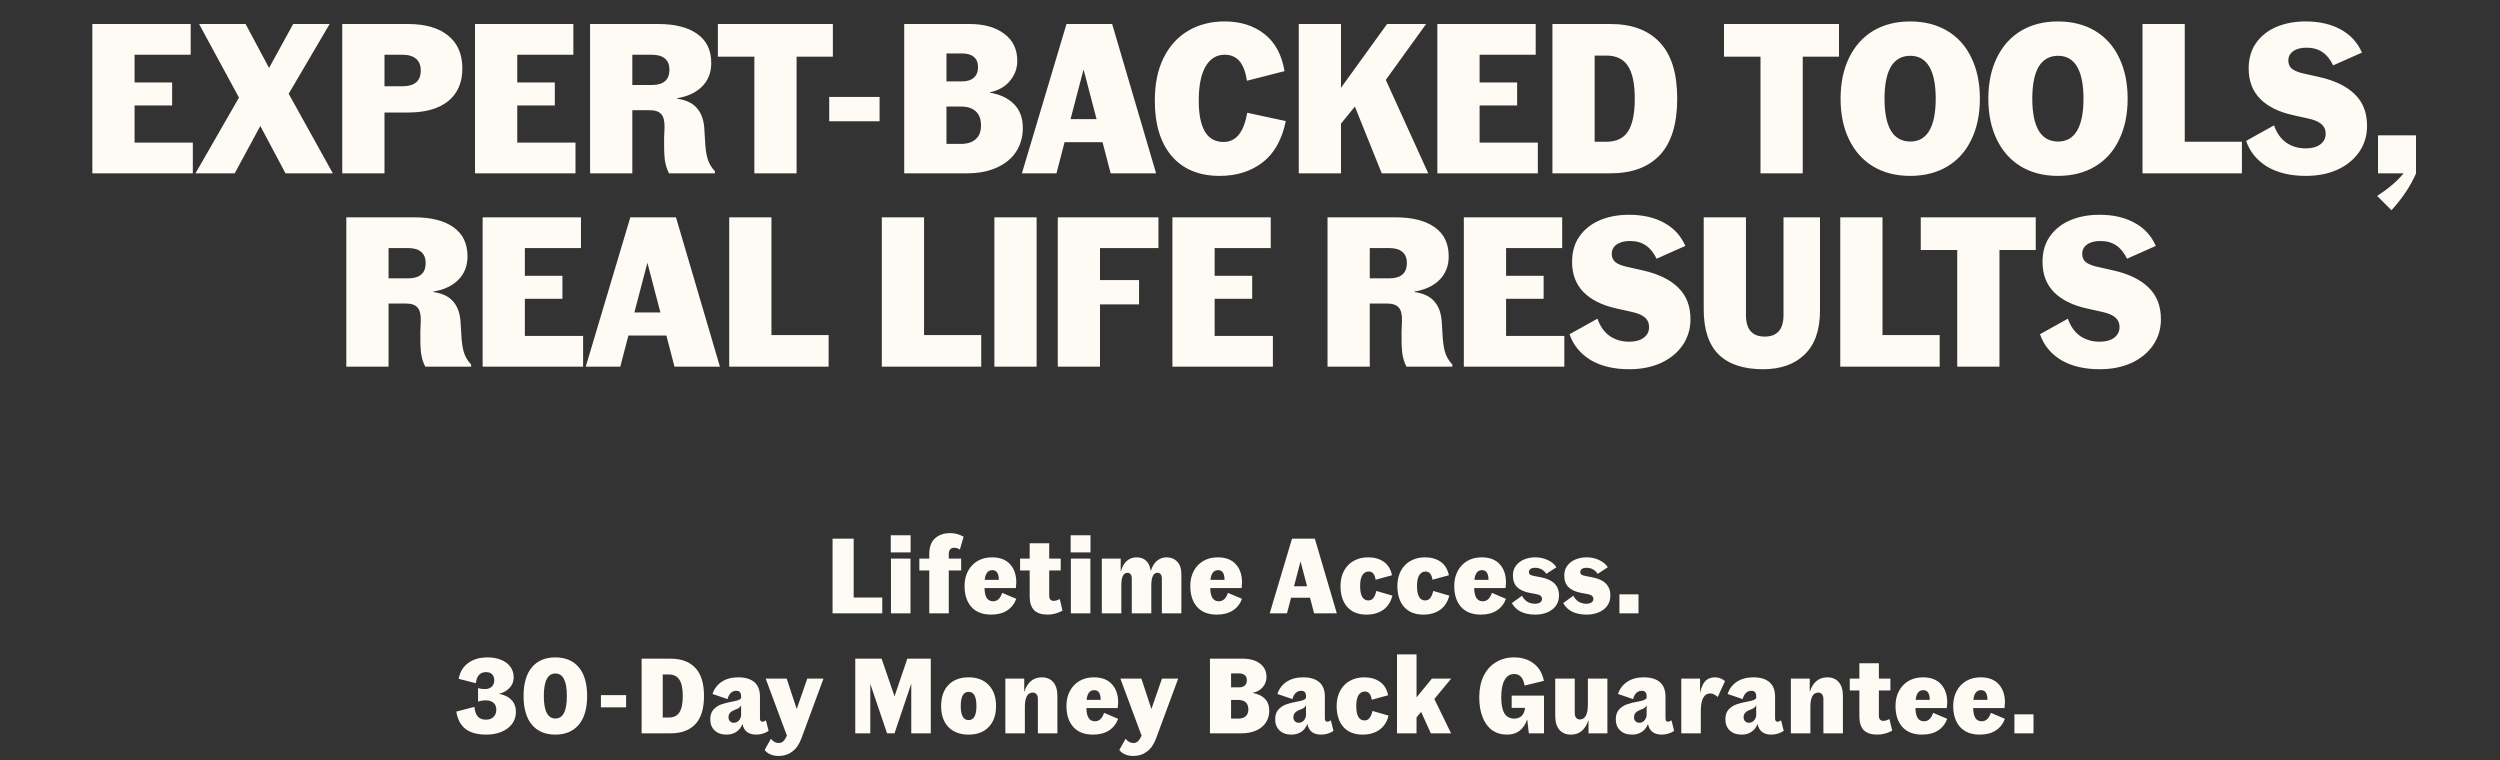
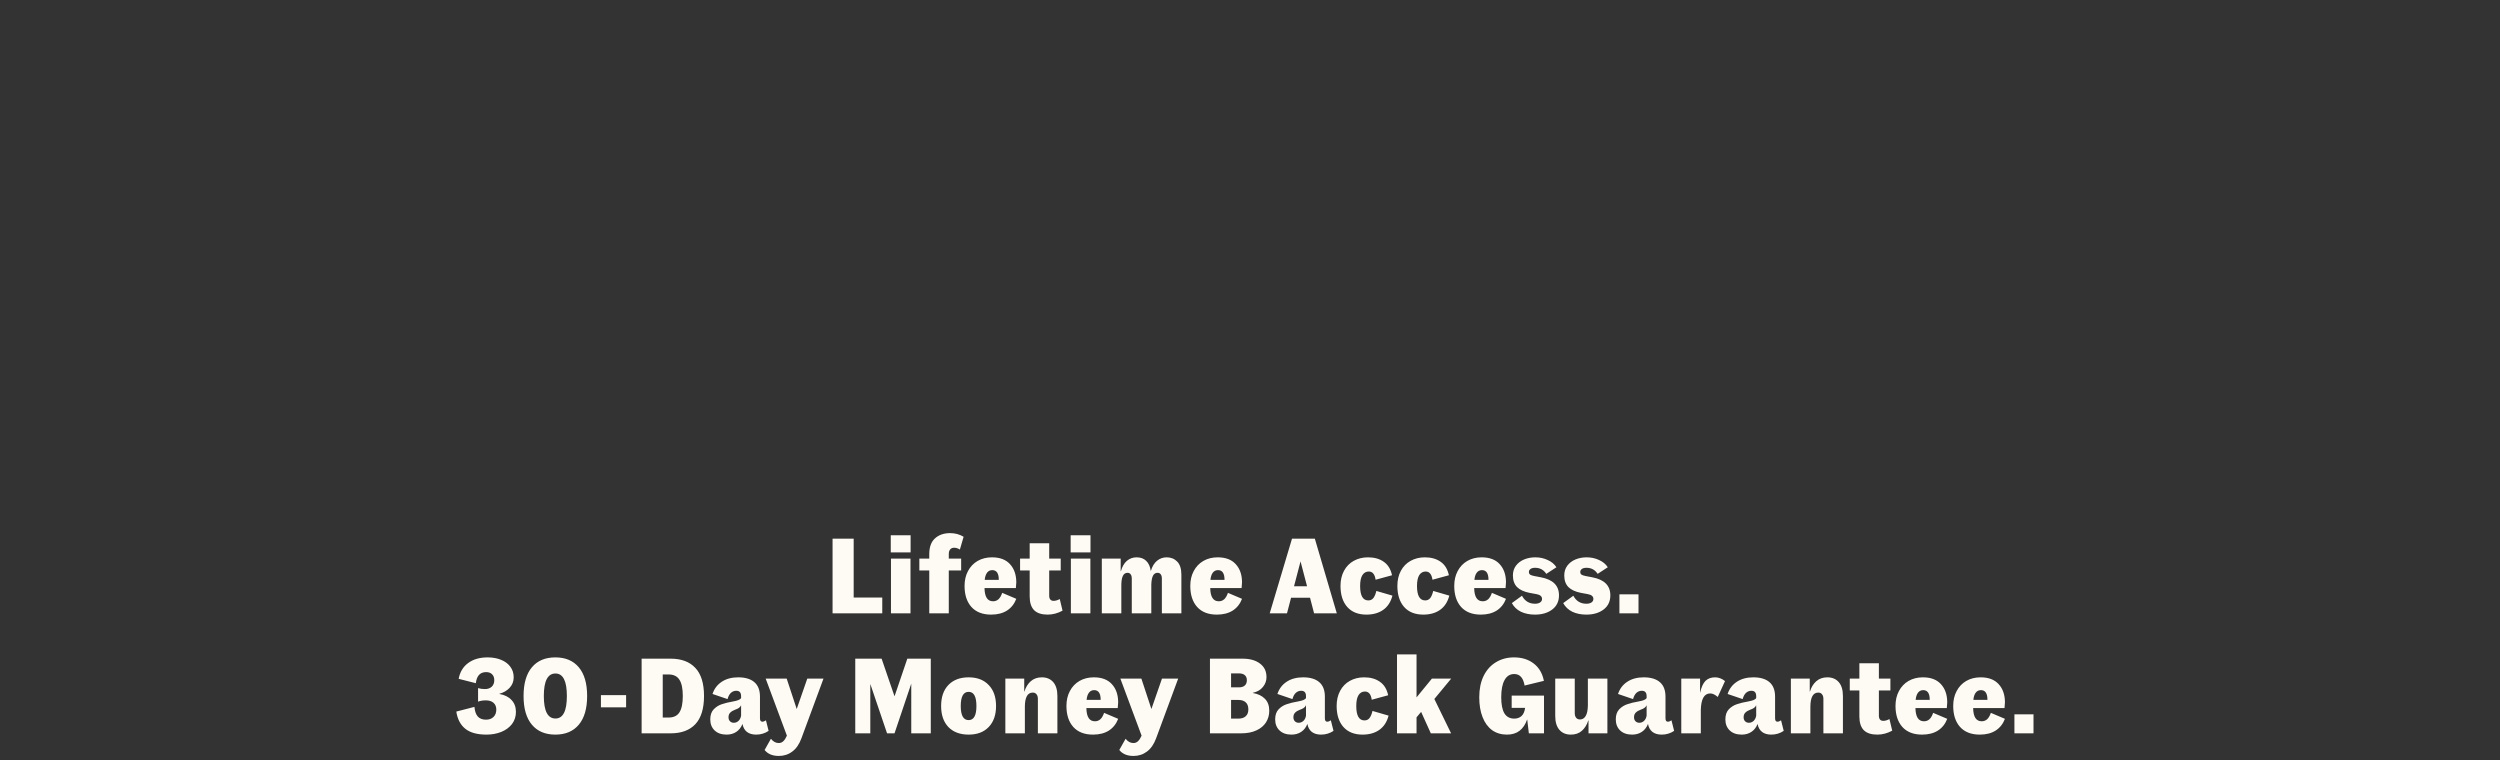
<svg xmlns="http://www.w3.org/2000/svg" fill="none" viewBox="0 0 375 114" height="114" width="375">
  <rect x="0" y="0" width="375" height="114" fill="#333333" stroke="none" />
-   <path fill="#FEFBF5" d="M28.924 21.392V26H13.852V3.6H28.604V8.208H20.188V12.368H25.82V15.824H20.188V21.392H28.924ZM42.823 26L39.047 18.896L35.207 26H29.319L35.847 14.64L29.863 3.6H36.839L40.359 10.192L43.975 3.6H49.447L43.303 14.064L49.927 26H42.823ZM61.162 3.6C63.786 3.6 65.802 4.176 67.21 5.328C68.639 6.48 69.354 8.123 69.354 10.256C69.354 12.389 68.639 14.032 67.21 15.184C65.802 16.315 63.786 16.88 61.162 16.88H57.674V26H51.338V3.6H61.162ZM60.33 12.944C62.186 12.944 63.114 12.155 63.114 10.576C63.114 9.808 62.88 9.221 62.41 8.816C61.941 8.411 61.248 8.208 60.33 8.208H57.674V12.944H60.33ZM86.325 21.392V26H71.253V3.6H86.005V8.208H77.589V12.368H83.221V15.824H77.589V21.392H86.325ZM105.76 21.136C105.803 22.16 105.92 23.024 106.112 23.728C106.304 24.432 106.677 25.083 107.232 25.68V26H100.352C100.032 25.403 99.819 24.699 99.712 23.888C99.627 23.077 99.595 22.021 99.616 20.72L99.68 19.12C99.701 18.181 99.541 17.52 99.2 17.136C98.859 16.731 98.261 16.528 97.408 16.528H94.848V26H88.512V3.6H98.72C101.259 3.6 103.221 4.101 104.608 5.104C105.995 6.085 106.688 7.536 106.688 9.456C106.688 10.885 106.229 12.059 105.312 12.976C104.395 13.893 103.136 14.48 101.536 14.736V14.8C102.944 14.992 103.968 15.493 104.608 16.304C105.269 17.093 105.621 18.192 105.664 19.6L105.76 21.136ZM97.76 12.752C99.531 12.752 100.416 11.984 100.416 10.448C100.416 9.723 100.192 9.168 99.744 8.784C99.296 8.4 98.635 8.208 97.76 8.208H94.848V12.752H97.76ZM124.928 8.496H119.488V26H113.152V8.496H107.68V3.6H124.928V8.496ZM124.384 14.544H131.936V18.192H124.384V14.544ZM135.632 3.6H145.424C147.621 3.6 149.36 4.091 150.64 5.072C151.941 6.032 152.592 7.387 152.592 9.136C152.592 10.245 152.229 11.237 151.504 12.112C150.8 12.987 149.797 13.563 148.496 13.84V13.904C150.032 14.16 151.237 14.736 152.112 15.632C152.987 16.507 153.424 17.701 153.424 19.216C153.424 20.517 153.093 21.691 152.432 22.736C151.771 23.76 150.8 24.56 149.52 25.136C148.261 25.712 146.757 26 145.008 26H135.632V3.6ZM144.304 12.208C145.072 12.208 145.659 12.027 146.064 11.664C146.491 11.301 146.704 10.768 146.704 10.064C146.704 9.381 146.491 8.869 146.064 8.528C145.659 8.187 145.072 8.016 144.304 8.016H141.968V12.208H144.304ZM144.144 21.584C145.104 21.584 145.84 21.349 146.352 20.88C146.885 20.411 147.152 19.728 147.152 18.832C147.152 17.893 146.896 17.189 146.384 16.72C145.872 16.229 145.136 15.984 144.176 15.984H141.968V21.584H144.144ZM165.382 21.328H159.686L158.47 26H153.286L159.974 3.6H166.822L173.414 26H166.598L165.382 21.328ZM164.486 17.872L162.534 10.416L160.582 17.872H164.486ZM182.949 26.384C179.877 26.384 177.487 25.403 175.781 23.44C174.074 21.456 173.221 18.672 173.221 15.088C173.221 12.592 173.658 10.459 174.533 8.688C175.429 6.896 176.655 5.541 178.213 4.624C179.791 3.685 181.615 3.216 183.685 3.216C186.074 3.216 188.069 3.845 189.669 5.104C191.269 6.363 192.271 8.219 192.677 10.672L187.045 12.112C186.831 10.747 186.447 9.755 185.893 9.136C185.338 8.517 184.613 8.208 183.717 8.208C182.479 8.208 181.519 8.795 180.837 9.968C180.154 11.141 179.813 12.848 179.813 15.088C179.813 19.227 181.05 21.296 183.525 21.296C185.402 21.296 186.586 19.835 187.077 16.912L192.869 18.16C192.293 20.955 191.13 23.024 189.381 24.368C187.631 25.712 185.487 26.384 182.949 26.384ZM203.23 15.984L201.15 18.544V26H194.814V3.6H201.15V13.168L208.062 3.6H213.918L207.87 11.984L214.238 26H207.262L203.23 15.984ZM230.676 21.392V26H215.604V3.6H230.356V8.208H221.94V12.368H227.572V15.824H221.94V21.392H230.676ZM241.567 3.6C244.788 3.6 247.263 4.528 248.991 6.384C250.719 8.219 251.583 11.024 251.583 14.8C251.583 18.576 250.719 21.392 248.991 23.248C247.263 25.083 244.788 26 241.567 26H232.863V3.6H241.567ZM240.927 21.264C242.442 21.264 243.53 20.752 244.191 19.728C244.874 18.683 245.215 17.04 245.215 14.8C245.215 12.56 244.874 10.928 244.191 9.904C243.53 8.859 242.442 8.336 240.927 8.336H239.199V21.264H240.927ZM275.85 8.496H270.41V26H264.074V8.496H258.602V3.6H275.85V8.496ZM286.518 26.384C284.406 26.384 282.56 25.915 280.982 24.976C279.424 24.037 278.219 22.693 277.366 20.944C276.512 19.195 276.086 17.147 276.086 14.8C276.086 12.453 276.512 10.405 277.366 8.656C278.219 6.907 279.424 5.563 280.982 4.624C282.56 3.685 284.406 3.216 286.518 3.216C288.651 3.216 290.507 3.685 292.086 4.624C293.664 5.563 294.87 6.907 295.702 8.656C296.555 10.405 296.982 12.453 296.982 14.8C296.982 17.147 296.555 19.195 295.702 20.944C294.87 22.693 293.664 24.037 292.086 24.976C290.507 25.915 288.651 26.384 286.518 26.384ZM286.55 21.232C287.808 21.232 288.758 20.688 289.398 19.6C290.038 18.512 290.358 16.912 290.358 14.8C290.358 12.688 290.038 11.088 289.398 10C288.758 8.912 287.808 8.368 286.55 8.368C285.27 8.368 284.299 8.912 283.638 10C282.998 11.088 282.678 12.688 282.678 14.8C282.678 16.912 282.998 18.512 283.638 19.6C284.299 20.688 285.27 21.232 286.55 21.232ZM308.683 26.384C306.571 26.384 304.725 25.915 303.147 24.976C301.589 24.037 300.384 22.693 299.531 20.944C298.677 19.195 298.251 17.147 298.251 14.8C298.251 12.453 298.677 10.405 299.531 8.656C300.384 6.907 301.589 5.563 303.147 4.624C304.725 3.685 306.571 3.216 308.683 3.216C310.816 3.216 312.672 3.685 314.251 4.624C315.829 5.563 317.035 6.907 317.867 8.656C318.72 10.405 319.147 12.453 319.147 14.8C319.147 17.147 318.72 19.195 317.867 20.944C317.035 22.693 315.829 24.037 314.251 24.976C312.672 25.915 310.816 26.384 308.683 26.384ZM308.715 21.232C309.973 21.232 310.923 20.688 311.563 19.6C312.203 18.512 312.523 16.912 312.523 14.8C312.523 12.688 312.203 11.088 311.563 10C310.923 8.912 309.973 8.368 308.715 8.368C307.435 8.368 306.464 8.912 305.803 10C305.163 11.088 304.843 12.688 304.843 14.8C304.843 16.912 305.163 18.512 305.803 19.6C306.464 20.688 307.435 21.232 308.715 21.232ZM336.288 21.264V26H321.376V3.6H327.712V21.264H336.288ZM345.876 26.384C343.572 26.384 341.641 25.925 340.084 25.008C338.548 24.069 337.492 22.779 336.916 21.136L341.108 18.8C341.492 19.931 342.1 20.795 342.932 21.392C343.764 21.968 344.745 22.256 345.876 22.256C346.772 22.256 347.487 22.064 348.02 21.68C348.575 21.275 348.852 20.731 348.852 20.048C348.852 19.472 348.649 19.003 348.244 18.64C347.839 18.277 347.209 18 346.356 17.808L343.924 17.264C341.812 16.795 340.18 15.984 339.028 14.832C337.876 13.659 337.3 12.144 337.3 10.288C337.3 8.795 337.663 7.525 338.388 6.48C339.135 5.413 340.148 4.603 341.428 4.048C342.729 3.493 344.201 3.216 345.844 3.216C347.913 3.216 349.673 3.621 351.124 4.432C352.575 5.221 353.631 6.373 354.292 7.888L349.972 9.808C349.545 8.912 349.012 8.251 348.372 7.824C347.732 7.376 346.932 7.152 345.972 7.152C345.119 7.152 344.447 7.333 343.956 7.696C343.487 8.037 343.252 8.496 343.252 9.072C343.252 9.605 343.433 10.021 343.796 10.32C344.18 10.619 344.756 10.853 345.524 11.024L347.956 11.568C350.281 12.101 352.041 12.965 353.236 14.16C354.452 15.333 355.06 16.912 355.06 18.896C355.06 20.347 354.665 21.648 353.876 22.8C353.087 23.931 351.999 24.816 350.612 25.456C349.225 26.075 347.647 26.384 345.876 26.384ZM362.398 20.304V26.032C361.566 27.931 360.339 29.765 358.718 31.536L356.574 29.392C357.449 28.816 358.185 28.272 358.782 27.76C359.401 27.248 359.987 26.661 360.542 26H356.702V20.304H362.398ZM69.195 50.136C69.238 51.16 69.356 52.024 69.547 52.728C69.74 53.432 70.113 54.083 70.668 54.68V55H63.788C63.468 54.403 63.254 53.699 63.148 52.888C63.062 52.077 63.03 51.021 63.051 49.72L63.115 48.12C63.137 47.181 62.977 46.52 62.636 46.136C62.294 45.731 61.697 45.528 60.843 45.528H58.283V55H51.947V32.6H62.156C64.694 32.6 66.657 33.101 68.043 34.104C69.43 35.085 70.124 36.536 70.124 38.456C70.124 39.885 69.665 41.059 68.748 41.976C67.83 42.893 66.572 43.48 64.972 43.736V43.8C66.379 43.992 67.403 44.493 68.043 45.304C68.705 46.093 69.057 47.192 69.1 48.6L69.195 50.136ZM61.196 41.752C62.966 41.752 63.852 40.984 63.852 39.448C63.852 38.723 63.627 38.168 63.179 37.784C62.731 37.4 62.07 37.208 61.196 37.208H58.283V41.752H61.196ZM87.466 50.392V55H72.394V32.6H87.146V37.208H78.73V41.368H84.362V44.824H78.73V50.392H87.466ZM99.957 50.328H94.26L93.044 55H87.861L94.549 32.6H101.396L107.988 55H101.172L99.957 50.328ZM99.061 46.872L97.109 39.416L95.156 46.872H99.061ZM124.292 50.264V55H109.38V32.6H115.716V50.264H124.292ZM147.184 50.264V55H132.272V32.6H138.608V50.264H147.184ZM149.156 32.6H155.492V55H149.156V32.6ZM165.001 37.208V42.008H170.857V45.656H165.001V55H158.665V32.6H173.769V37.208H165.001ZM190.933 50.392V55H175.861V32.6H190.613V37.208H182.197V41.368H187.829V44.824H182.197V50.392H190.933ZM216.377 50.136C216.419 51.16 216.537 52.024 216.729 52.728C216.921 53.432 217.294 54.083 217.849 54.68V55H210.969C210.649 54.403 210.435 53.699 210.329 52.888C210.243 52.077 210.211 51.021 210.233 49.72L210.297 48.12C210.318 47.181 210.158 46.52 209.817 46.136C209.475 45.731 208.878 45.528 208.025 45.528H205.465V55H199.129V32.6H209.337C211.875 32.6 213.838 33.101 215.225 34.104C216.611 35.085 217.305 36.536 217.305 38.456C217.305 39.885 216.846 41.059 215.929 41.976C215.011 42.893 213.753 43.48 212.153 43.736V43.8C213.561 43.992 214.585 44.493 215.225 45.304C215.886 46.093 216.238 47.192 216.281 48.6L216.377 50.136ZM208.377 41.752C210.147 41.752 211.033 40.984 211.033 39.448C211.033 38.723 210.809 38.168 210.361 37.784C209.913 37.4 209.251 37.208 208.377 37.208H205.465V41.752H208.377ZM234.647 50.392V55H219.575V32.6H234.327V37.208H225.911V41.368H231.543V44.824H225.911V50.392H234.647ZM244.388 55.384C242.084 55.384 240.153 54.925 238.596 54.008C237.06 53.069 236.004 51.779 235.428 50.136L239.62 47.8C240.004 48.931 240.612 49.795 241.444 50.392C242.276 50.968 243.257 51.256 244.388 51.256C245.284 51.256 245.999 51.064 246.532 50.68C247.087 50.275 247.364 49.731 247.364 49.048C247.364 48.472 247.161 48.003 246.756 47.64C246.351 47.277 245.721 47 244.868 46.808L242.436 46.264C240.324 45.795 238.692 44.984 237.54 43.832C236.388 42.659 235.812 41.144 235.812 39.288C235.812 37.795 236.175 36.525 236.9 35.48C237.647 34.413 238.66 33.603 239.94 33.048C241.241 32.493 242.713 32.216 244.356 32.216C246.425 32.216 248.185 32.621 249.636 33.432C251.087 34.221 252.143 35.373 252.804 36.888L248.484 38.808C248.057 37.912 247.524 37.251 246.884 36.824C246.244 36.376 245.444 36.152 244.484 36.152C243.631 36.152 242.959 36.333 242.468 36.696C241.999 37.037 241.764 37.496 241.764 38.072C241.764 38.605 241.945 39.021 242.308 39.32C242.692 39.619 243.268 39.853 244.036 40.024L246.468 40.568C248.793 41.101 250.553 41.965 251.748 43.16C252.964 44.333 253.572 45.912 253.572 47.896C253.572 49.347 253.177 50.648 252.388 51.8C251.599 52.931 250.511 53.816 249.124 54.456C247.737 55.075 246.159 55.384 244.388 55.384ZM264.454 55.384C261.532 55.384 259.313 54.648 257.798 53.176C256.305 51.683 255.558 49.432 255.558 46.424V32.6H261.894V47.256C261.894 49.411 262.833 50.488 264.71 50.488C266.588 50.488 267.526 49.411 267.526 47.256V32.6H272.998V46.584C272.998 49.507 272.23 51.704 270.694 53.176C269.18 54.648 267.1 55.384 264.454 55.384ZM290.951 50.264V55H276.039V32.6H282.375V50.264H290.951ZM305.361 37.496H299.921V55H293.585V37.496H288.113V32.6H305.361V37.496ZM314.954 55.384C312.65 55.384 310.72 54.925 309.162 54.008C307.626 53.069 306.57 51.779 305.994 50.136L310.186 47.8C310.57 48.931 311.178 49.795 312.01 50.392C312.842 50.968 313.824 51.256 314.954 51.256C315.85 51.256 316.565 51.064 317.098 50.68C317.653 50.275 317.93 49.731 317.93 49.048C317.93 48.472 317.728 48.003 317.322 47.64C316.917 47.277 316.288 47 315.434 46.808L313.002 46.264C310.89 45.795 309.258 44.984 308.106 43.832C306.954 42.659 306.378 41.144 306.378 39.288C306.378 37.795 306.741 36.525 307.466 35.48C308.213 34.413 309.226 33.603 310.506 33.048C311.808 32.493 313.28 32.216 314.922 32.216C316.992 32.216 318.752 32.621 320.202 33.432C321.653 34.221 322.709 35.373 323.37 36.888L319.05 38.808C318.624 37.912 318.09 37.251 317.45 36.824C316.81 36.376 316.01 36.152 315.05 36.152C314.197 36.152 313.525 36.333 313.034 36.696C312.565 37.037 312.33 37.496 312.33 38.072C312.33 38.605 312.512 39.021 312.874 39.32C313.258 39.619 313.834 39.853 314.602 40.024L317.034 40.568C319.36 41.101 321.12 41.965 322.314 43.16C323.53 44.333 324.138 45.912 324.138 47.896C324.138 49.347 323.744 50.648 322.954 51.8C322.165 52.931 321.077 53.816 319.69 54.456C318.304 55.075 316.725 55.384 314.954 55.384Z" />
  <path fill="#FEFBF5" d="M132.34 89.632V92H124.884V80.8H128.052V89.632H132.34ZM133.614 80.288H136.59V82.864H133.614V80.288ZM133.646 83.792H136.574V92H133.646V83.792ZM142.318 83.792H144.174V85.568H142.318V92H139.39V85.568H137.902V83.792H139.39V83.12C139.39 82.053 139.678 81.264 140.254 80.752C140.83 80.229 141.588 79.968 142.526 79.968C143.252 79.968 143.924 80.149 144.542 80.512L143.982 82.432C143.694 82.251 143.406 82.16 143.118 82.16C142.862 82.16 142.665 82.245 142.526 82.416C142.388 82.576 142.318 82.811 142.318 83.12V83.792ZM152.444 89.824C152.156 90.581 151.692 91.168 151.052 91.584C150.412 91.989 149.617 92.192 148.668 92.192C147.388 92.192 146.401 91.808 145.708 91.04C145.025 90.272 144.684 89.221 144.684 87.888C144.684 87.045 144.855 86.304 145.196 85.664C145.537 85.013 146.017 84.507 146.636 84.144C147.265 83.781 147.985 83.6 148.796 83.6C149.98 83.6 150.881 83.941 151.5 84.624C152.129 85.307 152.444 86.219 152.444 87.36C152.444 87.541 152.423 87.824 152.38 88.208H147.676C147.697 89.531 148.124 90.192 148.956 90.192C149.276 90.192 149.548 90.091 149.772 89.888C149.996 89.685 150.183 89.365 150.332 88.928L152.444 89.824ZM148.844 85.52C148.513 85.52 148.252 85.648 148.06 85.904C147.868 86.16 147.751 86.517 147.708 86.976H149.82C149.82 86.005 149.495 85.52 148.844 85.52ZM159.38 91.6C158.654 91.995 157.908 92.192 157.14 92.192C156.233 92.192 155.556 91.968 155.108 91.52C154.67 91.061 154.452 90.379 154.452 89.472V85.568H153.012V83.792H154.452V81.488H157.38V83.792H159.108V85.568H157.38V89.344C157.38 89.867 157.604 90.128 158.052 90.128C158.329 90.128 158.633 90.037 158.964 89.856L159.38 91.6ZM160.598 80.288H163.574V82.864H160.598V80.288ZM160.63 83.792H163.558V92H160.63V83.792ZM174.999 83.6C175.639 83.6 176.167 83.813 176.583 84.24C176.999 84.667 177.207 85.323 177.207 86.208V92H174.279V86.784C174.279 86.496 174.22 86.283 174.103 86.144C173.996 85.995 173.841 85.92 173.639 85.92C173.329 85.92 173.1 86.064 172.951 86.352C172.801 86.64 172.716 87.077 172.695 87.664V92H169.767V86.784C169.767 86.496 169.708 86.283 169.591 86.144C169.484 85.995 169.335 85.92 169.143 85.92C168.823 85.92 168.588 86.069 168.439 86.368C168.289 86.656 168.209 87.104 168.199 87.712V92H165.271V83.792H168.103V85.68H168.135C168.327 84.997 168.625 84.48 169.031 84.128C169.447 83.776 169.932 83.6 170.487 83.6C171.095 83.6 171.575 83.776 171.927 84.128C172.289 84.469 172.519 84.971 172.615 85.632H172.631C172.833 84.96 173.143 84.453 173.559 84.112C173.975 83.771 174.455 83.6 174.999 83.6ZM186.303 89.824C186.015 90.581 185.551 91.168 184.911 91.584C184.271 91.989 183.477 92.192 182.527 92.192C181.247 92.192 180.261 91.808 179.567 91.04C178.885 90.272 178.543 89.221 178.543 87.888C178.543 87.045 178.714 86.304 179.055 85.664C179.397 85.013 179.877 84.507 180.495 84.144C181.125 83.781 181.845 83.6 182.655 83.6C183.839 83.6 184.741 83.941 185.359 84.624C185.989 85.307 186.303 86.219 186.303 87.36C186.303 87.541 186.282 87.824 186.239 88.208H181.535C181.557 89.531 181.983 90.192 182.815 90.192C183.135 90.192 183.407 90.091 183.631 89.888C183.855 89.685 184.042 89.365 184.191 88.928L186.303 89.824ZM182.703 85.52C182.373 85.52 182.111 85.648 181.919 85.904C181.727 86.16 181.61 86.517 181.567 86.976H183.679C183.679 86.005 183.354 85.52 182.703 85.52ZM196.505 89.664H193.657L193.049 92H190.457L193.801 80.8H197.225L200.521 92H197.113L196.505 89.664ZM196.057 87.936L195.081 84.208L194.105 87.936H196.057ZM204.963 92.192C203.725 92.192 202.765 91.808 202.083 91.04C201.411 90.272 201.075 89.221 201.075 87.888C201.075 87.024 201.251 86.267 201.603 85.616C201.955 84.965 202.44 84.469 203.059 84.128C203.688 83.776 204.403 83.6 205.203 83.6C206.152 83.6 206.941 83.824 207.571 84.272C208.2 84.709 208.611 85.381 208.803 86.288L206.339 86.96C206.221 86.139 205.88 85.728 205.315 85.728C204.909 85.728 204.589 85.909 204.355 86.272C204.131 86.635 204.019 87.179 204.019 87.904C204.019 89.344 204.429 90.064 205.251 90.064C205.56 90.064 205.811 89.947 206.003 89.712C206.195 89.467 206.344 89.109 206.451 88.64L208.867 89.344C208.621 90.283 208.163 90.992 207.491 91.472C206.819 91.952 205.976 92.192 204.963 92.192ZM213.494 92.192C212.256 92.192 211.296 91.808 210.614 91.04C209.942 90.272 209.606 89.221 209.606 87.888C209.606 87.024 209.782 86.267 210.134 85.616C210.486 84.965 210.971 84.469 211.59 84.128C212.219 83.776 212.934 83.6 213.734 83.6C214.683 83.6 215.472 83.824 216.102 84.272C216.731 84.709 217.142 85.381 217.334 86.288L214.87 86.96C214.752 86.139 214.411 85.728 213.846 85.728C213.44 85.728 213.12 85.909 212.886 86.272C212.662 86.635 212.55 87.179 212.55 87.904C212.55 89.344 212.96 90.064 213.782 90.064C214.091 90.064 214.342 89.947 214.534 89.712C214.726 89.467 214.875 89.109 214.982 88.64L217.398 89.344C217.152 90.283 216.694 90.992 216.022 91.472C215.35 91.952 214.507 92.192 213.494 92.192ZM225.897 89.824C225.609 90.581 225.145 91.168 224.505 91.584C223.865 91.989 223.07 92.192 222.121 92.192C220.841 92.192 219.854 91.808 219.161 91.04C218.478 90.272 218.137 89.221 218.137 87.888C218.137 87.045 218.308 86.304 218.649 85.664C218.99 85.013 219.47 84.507 220.089 84.144C220.718 83.781 221.438 83.6 222.249 83.6C223.433 83.6 224.334 83.941 224.953 84.624C225.582 85.307 225.897 86.219 225.897 87.36C225.897 87.541 225.876 87.824 225.833 88.208H221.129C221.15 89.531 221.577 90.192 222.409 90.192C222.729 90.192 223.001 90.091 223.225 89.888C223.449 89.685 223.636 89.365 223.785 88.928L225.897 89.824ZM222.297 85.52C221.966 85.52 221.705 85.648 221.513 85.904C221.321 86.16 221.204 86.517 221.161 86.976H223.273C223.273 86.005 222.948 85.52 222.297 85.52ZM230.248 92.192C229.448 92.192 228.744 92.048 228.136 91.76C227.539 91.461 227.085 91.029 226.776 90.464L228.296 89.36C228.723 90.16 229.373 90.56 230.248 90.56C230.568 90.56 230.824 90.496 231.016 90.368C231.208 90.24 231.304 90.064 231.304 89.84C231.304 89.648 231.235 89.493 231.096 89.376C230.968 89.259 230.76 89.173 230.472 89.12L229.432 88.928C228.611 88.768 227.987 88.48 227.56 88.064C227.144 87.637 226.936 87.056 226.936 86.32C226.936 85.755 227.085 85.269 227.384 84.864C227.693 84.448 228.104 84.133 228.616 83.92C229.128 83.707 229.688 83.6 230.296 83.6C230.968 83.6 231.587 83.733 232.152 84C232.728 84.256 233.165 84.619 233.464 85.088L231.944 86.08C231.549 85.472 230.989 85.168 230.264 85.168C229.965 85.168 229.736 85.227 229.576 85.344C229.416 85.461 229.336 85.611 229.336 85.792C229.336 85.963 229.395 86.096 229.512 86.192C229.64 86.277 229.843 86.347 230.12 86.4L231.128 86.592C232.941 86.933 233.848 87.835 233.848 89.296C233.848 90.203 233.512 90.912 232.84 91.424C232.168 91.936 231.304 92.192 230.248 92.192ZM237.951 92.192C237.151 92.192 236.447 92.048 235.839 91.76C235.242 91.461 234.789 91.029 234.479 90.464L235.999 89.36C236.426 90.16 237.077 90.56 237.951 90.56C238.271 90.56 238.527 90.496 238.719 90.368C238.911 90.24 239.007 90.064 239.007 89.84C239.007 89.648 238.938 89.493 238.799 89.376C238.671 89.259 238.463 89.173 238.175 89.12L237.135 88.928C236.314 88.768 235.69 88.48 235.263 88.064C234.847 87.637 234.639 87.056 234.639 86.32C234.639 85.755 234.789 85.269 235.087 84.864C235.397 84.448 235.807 84.133 236.319 83.92C236.831 83.707 237.391 83.6 237.999 83.6C238.671 83.6 239.29 83.733 239.855 84C240.431 84.256 240.869 84.619 241.167 85.088L239.647 86.08C239.253 85.472 238.693 85.168 237.967 85.168C237.669 85.168 237.439 85.227 237.279 85.344C237.119 85.461 237.039 85.611 237.039 85.792C237.039 85.963 237.098 86.096 237.215 86.192C237.343 86.277 237.546 86.347 237.823 86.4L238.831 86.592C240.645 86.933 241.551 87.835 241.551 89.296C241.551 90.203 241.215 90.912 240.543 91.424C239.871 91.936 239.007 92.192 237.951 92.192ZM242.912 89.152H245.776V92H242.912V89.152ZM72.974 110.192C71.577 110.192 70.516 109.899 69.79 109.312C69.065 108.725 68.617 107.867 68.446 106.736L71.166 106.032C71.219 106.672 71.385 107.152 71.662 107.472C71.95 107.792 72.361 107.952 72.894 107.952C73.364 107.952 73.737 107.819 74.014 107.552C74.302 107.275 74.446 106.907 74.446 106.448C74.446 106.011 74.308 105.669 74.03 105.424C73.753 105.179 73.374 105.056 72.894 105.056C72.627 105.056 72.414 105.072 72.254 105.104C72.094 105.125 71.913 105.173 71.71 105.248V103.216C72.009 103.312 72.356 103.36 72.75 103.36C73.166 103.36 73.502 103.243 73.758 103.008C74.014 102.763 74.142 102.437 74.142 102.032C74.142 101.648 74.03 101.349 73.806 101.136C73.593 100.923 73.299 100.816 72.926 100.816C72.019 100.816 71.502 101.371 71.374 102.48L68.798 101.824C68.99 100.8 69.465 100.011 70.222 99.456C70.98 98.891 71.956 98.608 73.15 98.608C73.907 98.608 74.579 98.731 75.166 98.976C75.753 99.211 76.212 99.552 76.542 100C76.883 100.448 77.054 100.981 77.054 101.6C77.054 102.208 76.852 102.731 76.446 103.168C76.052 103.595 75.54 103.893 74.91 104.064V104.096C75.7 104.235 76.308 104.539 76.734 105.008C77.171 105.467 77.39 106.059 77.39 106.784C77.39 107.477 77.193 108.085 76.798 108.608C76.403 109.12 75.865 109.515 75.182 109.792C74.51 110.059 73.774 110.192 72.974 110.192ZM83.302 110.192C81.787 110.192 80.614 109.696 79.782 108.704C78.95 107.712 78.534 106.277 78.534 104.4C78.534 102.523 78.95 101.088 79.782 100.096C80.614 99.104 81.787 98.608 83.302 98.608C84.816 98.608 85.99 99.104 86.822 100.096C87.654 101.088 88.07 102.523 88.07 104.4C88.07 106.277 87.654 107.712 86.822 108.704C85.99 109.696 84.816 110.192 83.302 110.192ZM83.318 107.776C84.459 107.776 85.03 106.651 85.03 104.4C85.03 102.149 84.459 101.024 83.318 101.024C82.155 101.024 81.574 102.149 81.574 104.4C81.574 106.651 82.155 107.776 83.318 107.776ZM90.139 104.272H93.915V106.096H90.139V104.272ZM100.595 98.8C102.206 98.8 103.443 99.264 104.307 100.192C105.171 101.109 105.603 102.512 105.603 104.4C105.603 106.288 105.171 107.696 104.307 108.624C103.443 109.541 102.206 110 100.595 110H96.243V98.8H100.595ZM100.275 107.632C101.032 107.632 101.576 107.376 101.907 106.864C102.248 106.341 102.419 105.52 102.419 104.4C102.419 103.28 102.248 102.464 101.907 101.952C101.576 101.429 101.032 101.168 100.275 101.168H99.411V107.632H100.275ZM115.292 109.632C114.738 110.005 114.114 110.192 113.42 110.192C112.855 110.192 112.396 110.059 112.044 109.792C111.692 109.515 111.468 109.115 111.372 108.592C111.159 109.125 110.844 109.525 110.428 109.792C110.023 110.059 109.543 110.192 108.988 110.192C108.231 110.192 107.634 109.984 107.196 109.568C106.759 109.152 106.54 108.597 106.54 107.904C106.54 107.264 106.711 106.763 107.052 106.4C107.404 106.037 107.81 105.781 108.268 105.632C108.727 105.472 109.298 105.333 109.98 105.216C110.322 105.152 110.583 105.083 110.764 105.008C110.956 104.933 111.09 104.832 111.164 104.704V104.416C111.164 103.883 110.924 103.616 110.444 103.616C110.135 103.616 109.863 103.723 109.628 103.936C109.404 104.149 109.239 104.459 109.132 104.864L106.876 104.096C107.132 103.317 107.591 102.709 108.252 102.272C108.924 101.824 109.751 101.6 110.732 101.6C111.788 101.6 112.594 101.84 113.148 102.32C113.714 102.8 113.996 103.525 113.996 104.496V107.744C113.996 108.085 114.114 108.256 114.348 108.256C114.508 108.256 114.69 108.187 114.892 108.048L115.292 109.632ZM110.076 108.416C110.332 108.416 110.562 108.325 110.764 108.144C110.967 107.963 111.1 107.701 111.164 107.36V105.808H111.148C111.084 105.957 110.978 106.085 110.828 106.192C110.69 106.288 110.508 106.373 110.284 106.448C109.964 106.565 109.714 106.715 109.532 106.896C109.362 107.067 109.276 107.296 109.276 107.584C109.276 107.84 109.351 108.043 109.5 108.192C109.65 108.341 109.842 108.416 110.076 108.416ZM123.524 101.792L120.212 110.752C119.881 111.648 119.422 112.309 118.836 112.736C118.26 113.173 117.588 113.392 116.82 113.392C116.329 113.392 115.902 113.312 115.54 113.152C115.188 112.992 114.905 112.773 114.692 112.496L115.636 110.816C115.977 111.243 116.366 111.456 116.804 111.456C117.081 111.456 117.31 111.365 117.492 111.184C117.684 111.013 117.865 110.736 118.036 110.352L114.852 101.792H118.004L119.508 106.352L121.092 101.792H123.524ZM139.618 98.8V110H136.69V102.544L134.178 110H133.058L130.546 102.592V110H128.29V98.8H132.242L134.178 104.448L136.098 98.8H139.618ZM145.296 110.192C144.006 110.192 142.992 109.813 142.256 109.056C141.531 108.288 141.168 107.237 141.168 105.904C141.168 104.56 141.531 103.509 142.256 102.752C142.992 101.984 144.006 101.6 145.296 101.6C146.576 101.6 147.579 101.984 148.304 102.752C149.04 103.509 149.408 104.56 149.408 105.904C149.408 107.237 149.04 108.288 148.304 109.056C147.579 109.813 146.576 110.192 145.296 110.192ZM145.296 108.016C146.075 108.016 146.464 107.312 146.464 105.904C146.464 104.485 146.075 103.776 145.296 103.776C144.507 103.776 144.112 104.485 144.112 105.904C144.112 107.312 144.507 108.016 145.296 108.016ZM156.274 101.6C156.999 101.6 157.57 101.84 157.986 102.32C158.402 102.8 158.61 103.493 158.61 104.4V110H155.682V104.832C155.682 104.533 155.613 104.304 155.474 104.144C155.346 103.973 155.159 103.888 154.914 103.888C154.135 103.888 153.741 104.587 153.73 105.984V110H150.802V101.792H153.634V103.728H153.666C153.869 103.067 154.189 102.549 154.626 102.176C155.063 101.792 155.613 101.6 156.274 101.6ZM167.725 107.824C167.437 108.581 166.973 109.168 166.333 109.584C165.693 109.989 164.898 110.192 163.949 110.192C162.669 110.192 161.682 109.808 160.989 109.04C160.306 108.272 159.965 107.221 159.965 105.888C159.965 105.045 160.136 104.304 160.477 103.664C160.818 103.013 161.298 102.507 161.917 102.144C162.546 101.781 163.266 101.6 164.077 101.6C165.261 101.6 166.162 101.941 166.781 102.624C167.41 103.307 167.725 104.219 167.725 105.36C167.725 105.541 167.704 105.824 167.661 106.208H162.957C162.978 107.531 163.405 108.192 164.237 108.192C164.557 108.192 164.829 108.091 165.053 107.888C165.277 107.685 165.464 107.365 165.613 106.928L167.725 107.824ZM164.125 103.52C163.794 103.52 163.533 103.648 163.341 103.904C163.149 104.16 163.032 104.517 162.989 104.976H165.101C165.101 104.005 164.776 103.52 164.125 103.52ZM176.727 101.792L173.415 110.752C173.084 111.648 172.625 112.309 172.039 112.736C171.463 113.173 170.791 113.392 170.023 113.392C169.532 113.392 169.105 113.312 168.743 113.152C168.391 112.992 168.108 112.773 167.895 112.496L168.839 110.816C169.18 111.243 169.569 111.456 170.007 111.456C170.284 111.456 170.513 111.365 170.695 111.184C170.887 111.013 171.068 110.736 171.239 110.352L168.055 101.792H171.207L172.711 106.352L174.295 101.792H176.727ZM181.493 98.8H186.389C187.488 98.8 188.357 99.045 188.997 99.536C189.648 100.016 189.973 100.693 189.973 101.568C189.973 102.123 189.792 102.619 189.429 103.056C189.077 103.493 188.576 103.781 187.925 103.92V103.952C188.693 104.08 189.296 104.368 189.733 104.816C190.17 105.253 190.389 105.851 190.389 106.608C190.389 107.259 190.224 107.845 189.893 108.368C189.562 108.88 189.077 109.28 188.437 109.568C187.808 109.856 187.056 110 186.181 110H181.493V98.8ZM185.829 103.104C186.213 103.104 186.506 103.013 186.709 102.832C186.922 102.651 187.029 102.384 187.029 102.032C187.029 101.691 186.922 101.435 186.709 101.264C186.506 101.093 186.213 101.008 185.829 101.008H184.661V103.104H185.829ZM185.749 107.792C186.229 107.792 186.597 107.675 186.853 107.44C187.12 107.205 187.253 106.864 187.253 106.416C187.253 105.947 187.125 105.595 186.869 105.36C186.613 105.115 186.245 104.992 185.765 104.992H184.661V107.792H185.749ZM200.027 109.632C199.472 110.005 198.848 110.192 198.155 110.192C197.589 110.192 197.131 110.059 196.779 109.792C196.427 109.515 196.203 109.115 196.107 108.592C195.893 109.125 195.579 109.525 195.163 109.792C194.757 110.059 194.277 110.192 193.723 110.192C192.965 110.192 192.368 109.984 191.931 109.568C191.493 109.152 191.275 108.597 191.275 107.904C191.275 107.264 191.445 106.763 191.787 106.4C192.139 106.037 192.544 105.781 193.003 105.632C193.461 105.472 194.032 105.333 194.715 105.216C195.056 105.152 195.317 105.083 195.499 105.008C195.691 104.933 195.824 104.832 195.899 104.704V104.416C195.899 103.883 195.659 103.616 195.179 103.616C194.869 103.616 194.597 103.723 194.363 103.936C194.139 104.149 193.973 104.459 193.867 104.864L191.611 104.096C191.867 103.317 192.325 102.709 192.987 102.272C193.659 101.824 194.485 101.6 195.467 101.6C196.523 101.6 197.328 101.84 197.883 102.32C198.448 102.8 198.731 103.525 198.731 104.496V107.744C198.731 108.085 198.848 108.256 199.083 108.256C199.243 108.256 199.424 108.187 199.627 108.048L200.027 109.632ZM194.811 108.416C195.067 108.416 195.296 108.325 195.499 108.144C195.701 107.963 195.835 107.701 195.899 107.36V105.808H195.883C195.819 105.957 195.712 106.085 195.563 106.192C195.424 106.288 195.243 106.373 195.019 106.448C194.699 106.565 194.448 106.715 194.267 106.896C194.096 107.067 194.011 107.296 194.011 107.584C194.011 107.84 194.085 108.043 194.235 108.192C194.384 108.341 194.576 108.416 194.811 108.416ZM204.384 110.192C203.147 110.192 202.187 109.808 201.504 109.04C200.832 108.272 200.496 107.221 200.496 105.888C200.496 105.024 200.672 104.267 201.024 103.616C201.376 102.965 201.862 102.469 202.48 102.128C203.11 101.776 203.824 101.6 204.624 101.6C205.574 101.6 206.363 101.824 206.992 102.272C207.622 102.709 208.032 103.381 208.224 104.288L205.76 104.96C205.643 104.139 205.302 103.728 204.736 103.728C204.331 103.728 204.011 103.909 203.776 104.272C203.552 104.635 203.44 105.179 203.44 105.904C203.44 107.344 203.851 108.064 204.672 108.064C204.982 108.064 205.232 107.947 205.424 107.712C205.616 107.467 205.766 107.109 205.872 106.64L208.288 107.344C208.043 108.283 207.584 108.992 206.912 109.472C206.24 109.952 205.398 110.192 204.384 110.192ZM215.152 104.848L217.664 110H214.624L213.168 106.784L212.48 107.6V110H209.552V98.16H212.48V104.608L214.784 101.792H217.68L215.152 104.848ZM231.6 104.336V110H229.328L229.088 107.952H229.056C228.811 108.667 228.437 109.221 227.936 109.616C227.435 110 226.805 110.192 226.048 110.192C225.184 110.192 224.437 109.968 223.808 109.52C223.189 109.061 222.715 108.411 222.384 107.568C222.053 106.725 221.888 105.733 221.888 104.592C221.888 103.355 222.107 102.288 222.544 101.392C222.992 100.485 223.611 99.797 224.4 99.328C225.189 98.848 226.091 98.608 227.104 98.608C228.277 98.608 229.259 98.912 230.048 99.52C230.848 100.128 231.36 100.997 231.584 102.128L228.688 102.832C228.496 101.68 227.979 101.104 227.136 101.104C226.496 101.104 226.011 101.408 225.68 102.016C225.349 102.613 225.184 103.472 225.184 104.592C225.184 105.669 225.344 106.475 225.664 107.008C225.995 107.531 226.485 107.792 227.136 107.792C227.573 107.792 227.936 107.664 228.224 107.408C228.512 107.141 228.693 106.731 228.768 106.176H226.752V104.336H231.6ZM241.109 101.792V110H238.277V108.064H238.245C238.032 108.725 237.706 109.248 237.269 109.632C236.842 110.005 236.293 110.192 235.621 110.192C234.896 110.192 234.325 109.952 233.909 109.472C233.493 108.992 233.285 108.299 233.285 107.392V101.792H236.213V106.96C236.213 107.259 236.282 107.493 236.421 107.664C236.56 107.835 236.752 107.92 236.997 107.92C237.36 107.92 237.642 107.749 237.845 107.408C238.058 107.067 238.17 106.533 238.181 105.808V101.792H241.109ZM251.12 109.632C250.566 110.005 249.942 110.192 249.248 110.192C248.683 110.192 248.224 110.059 247.872 109.792C247.52 109.515 247.296 109.115 247.2 108.592C246.987 109.125 246.672 109.525 246.256 109.792C245.851 110.059 245.371 110.192 244.816 110.192C244.059 110.192 243.462 109.984 243.024 109.568C242.587 109.152 242.368 108.597 242.368 107.904C242.368 107.264 242.539 106.763 242.88 106.4C243.232 106.037 243.638 105.781 244.096 105.632C244.555 105.472 245.126 105.333 245.808 105.216C246.15 105.152 246.411 105.083 246.592 105.008C246.784 104.933 246.918 104.832 246.992 104.704V104.416C246.992 103.883 246.752 103.616 246.272 103.616C245.963 103.616 245.691 103.723 245.456 103.936C245.232 104.149 245.067 104.459 244.96 104.864L242.704 104.096C242.96 103.317 243.419 102.709 244.08 102.272C244.752 101.824 245.579 101.6 246.56 101.6C247.616 101.6 248.422 101.84 248.976 102.32C249.542 102.8 249.824 103.525 249.824 104.496V107.744C249.824 108.085 249.942 108.256 250.176 108.256C250.336 108.256 250.518 108.187 250.72 108.048L251.12 109.632ZM245.904 108.416C246.16 108.416 246.39 108.325 246.592 108.144C246.795 107.963 246.928 107.701 246.992 107.36V105.808H246.976C246.912 105.957 246.806 106.085 246.656 106.192C246.518 106.288 246.336 106.373 246.112 106.448C245.792 106.565 245.542 106.715 245.36 106.896C245.19 107.067 245.104 107.296 245.104 107.584C245.104 107.84 245.179 108.043 245.328 108.192C245.478 108.341 245.67 108.416 245.904 108.416ZM257.265 101.6C257.787 101.6 258.283 101.787 258.753 102.16L257.665 104.544C257.451 104.363 257.254 104.229 257.073 104.144C256.902 104.059 256.721 104.016 256.529 104.016C255.633 104.016 255.163 104.843 255.121 106.496V110H252.193V101.792H255.009V103.888H255.025C255.206 103.067 255.473 102.48 255.825 102.128C256.187 101.776 256.667 101.6 257.265 101.6ZM267.558 109.632C267.003 110.005 266.379 110.192 265.686 110.192C265.121 110.192 264.662 110.059 264.31 109.792C263.958 109.515 263.734 109.115 263.638 108.592C263.425 109.125 263.11 109.525 262.694 109.792C262.289 110.059 261.809 110.192 261.254 110.192C260.497 110.192 259.899 109.984 259.462 109.568C259.025 109.152 258.806 108.597 258.806 107.904C258.806 107.264 258.977 106.763 259.318 106.4C259.67 106.037 260.075 105.781 260.534 105.632C260.993 105.472 261.563 105.333 262.246 105.216C262.587 105.152 262.849 105.083 263.03 105.008C263.222 104.933 263.355 104.832 263.43 104.704V104.416C263.43 103.883 263.19 103.616 262.71 103.616C262.401 103.616 262.129 103.723 261.894 103.936C261.67 104.149 261.505 104.459 261.398 104.864L259.142 104.096C259.398 103.317 259.857 102.709 260.518 102.272C261.19 101.824 262.017 101.6 262.998 101.6C264.054 101.6 264.859 101.84 265.414 102.32C265.979 102.8 266.262 103.525 266.262 104.496V107.744C266.262 108.085 266.379 108.256 266.614 108.256C266.774 108.256 266.955 108.187 267.158 108.048L267.558 109.632ZM262.342 108.416C262.598 108.416 262.827 108.325 263.03 108.144C263.233 107.963 263.366 107.701 263.43 107.36V105.808H263.414C263.35 105.957 263.243 106.085 263.094 106.192C262.955 106.288 262.774 106.373 262.55 106.448C262.23 106.565 261.979 106.715 261.798 106.896C261.627 107.067 261.542 107.296 261.542 107.584C261.542 107.84 261.617 108.043 261.766 108.192C261.915 108.341 262.107 108.416 262.342 108.416ZM274.102 101.6C274.827 101.6 275.398 101.84 275.814 102.32C276.23 102.8 276.438 103.493 276.438 104.4V110H273.51V104.832C273.51 104.533 273.441 104.304 273.302 104.144C273.174 103.973 272.987 103.888 272.742 103.888C271.963 103.888 271.569 104.587 271.558 105.984V110H268.63V101.792H271.462V103.728H271.494C271.697 103.067 272.017 102.549 272.454 102.176C272.891 101.792 273.441 101.6 274.102 101.6ZM283.833 109.6C283.107 109.995 282.361 110.192 281.593 110.192C280.686 110.192 280.009 109.968 279.561 109.52C279.123 109.061 278.905 108.379 278.905 107.472V103.568H277.465V101.792H278.905V99.488H281.833V101.792H283.561V103.568H281.833V107.344C281.833 107.867 282.057 108.128 282.505 108.128C282.782 108.128 283.086 108.037 283.417 107.856L283.833 109.6ZM292.085 107.824C291.797 108.581 291.333 109.168 290.693 109.584C290.053 109.989 289.258 110.192 288.309 110.192C287.029 110.192 286.042 109.808 285.349 109.04C284.666 108.272 284.325 107.221 284.325 105.888C284.325 105.045 284.495 104.304 284.837 103.664C285.178 103.013 285.658 102.507 286.277 102.144C286.906 101.781 287.626 101.6 288.437 101.6C289.621 101.6 290.522 101.941 291.141 102.624C291.77 103.307 292.085 104.219 292.085 105.36C292.085 105.541 292.063 105.824 292.021 106.208H287.317C287.338 107.531 287.765 108.192 288.597 108.192C288.917 108.192 289.189 108.091 289.413 107.888C289.637 107.685 289.823 107.365 289.973 106.928L292.085 107.824ZM288.485 103.52C288.154 103.52 287.893 103.648 287.701 103.904C287.509 104.16 287.391 104.517 287.349 104.976H289.461C289.461 104.005 289.135 103.52 288.485 103.52ZM300.741 107.824C300.453 108.581 299.989 109.168 299.349 109.584C298.709 109.989 297.914 110.192 296.965 110.192C295.685 110.192 294.698 109.808 294.005 109.04C293.322 108.272 292.981 107.221 292.981 105.888C292.981 105.045 293.151 104.304 293.493 103.664C293.834 103.013 294.314 102.507 294.933 102.144C295.562 101.781 296.282 101.6 297.093 101.6C298.277 101.6 299.178 101.941 299.797 102.624C300.426 103.307 300.741 104.219 300.741 105.36C300.741 105.541 300.719 105.824 300.677 106.208H295.973C295.994 107.531 296.421 108.192 297.253 108.192C297.573 108.192 297.845 108.091 298.069 107.888C298.293 107.685 298.479 107.365 298.629 106.928L300.741 107.824ZM297.141 103.52C296.81 103.52 296.549 103.648 296.357 103.904C296.165 104.16 296.047 104.517 296.005 104.976H298.117C298.117 104.005 297.791 103.52 297.141 103.52ZM302.162 107.152H305.026V110H302.162V107.152Z" />
</svg>